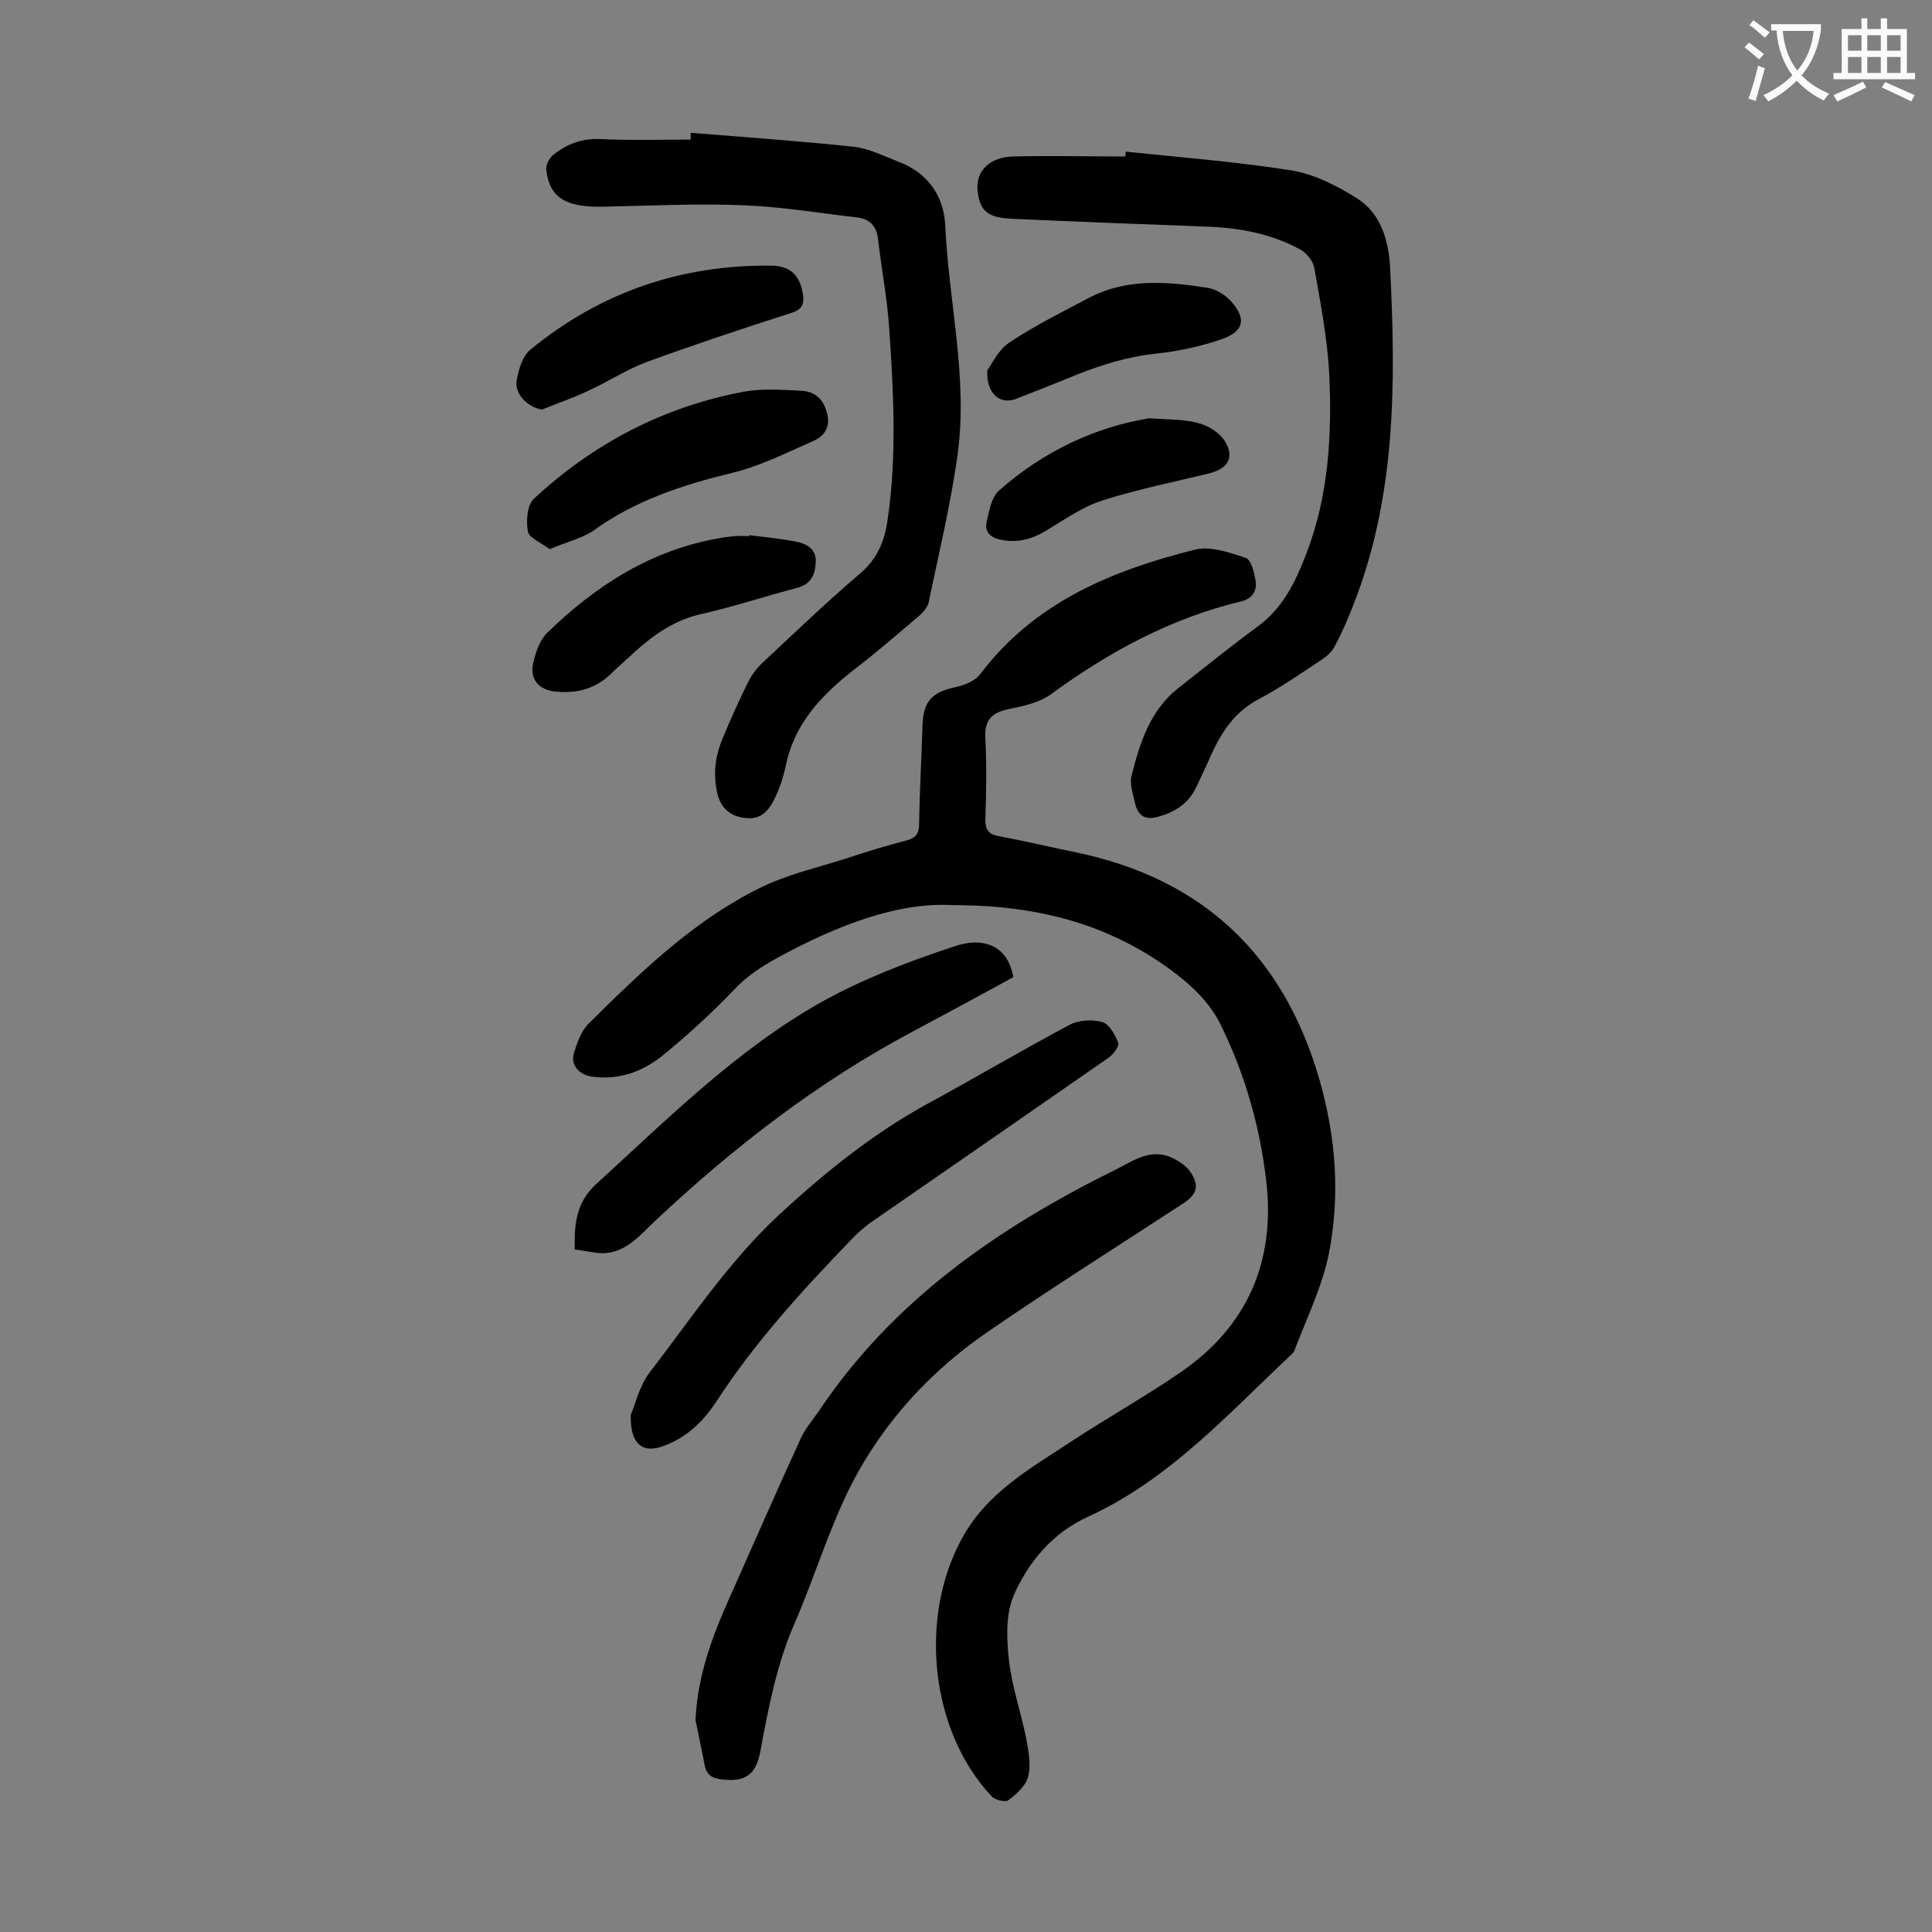
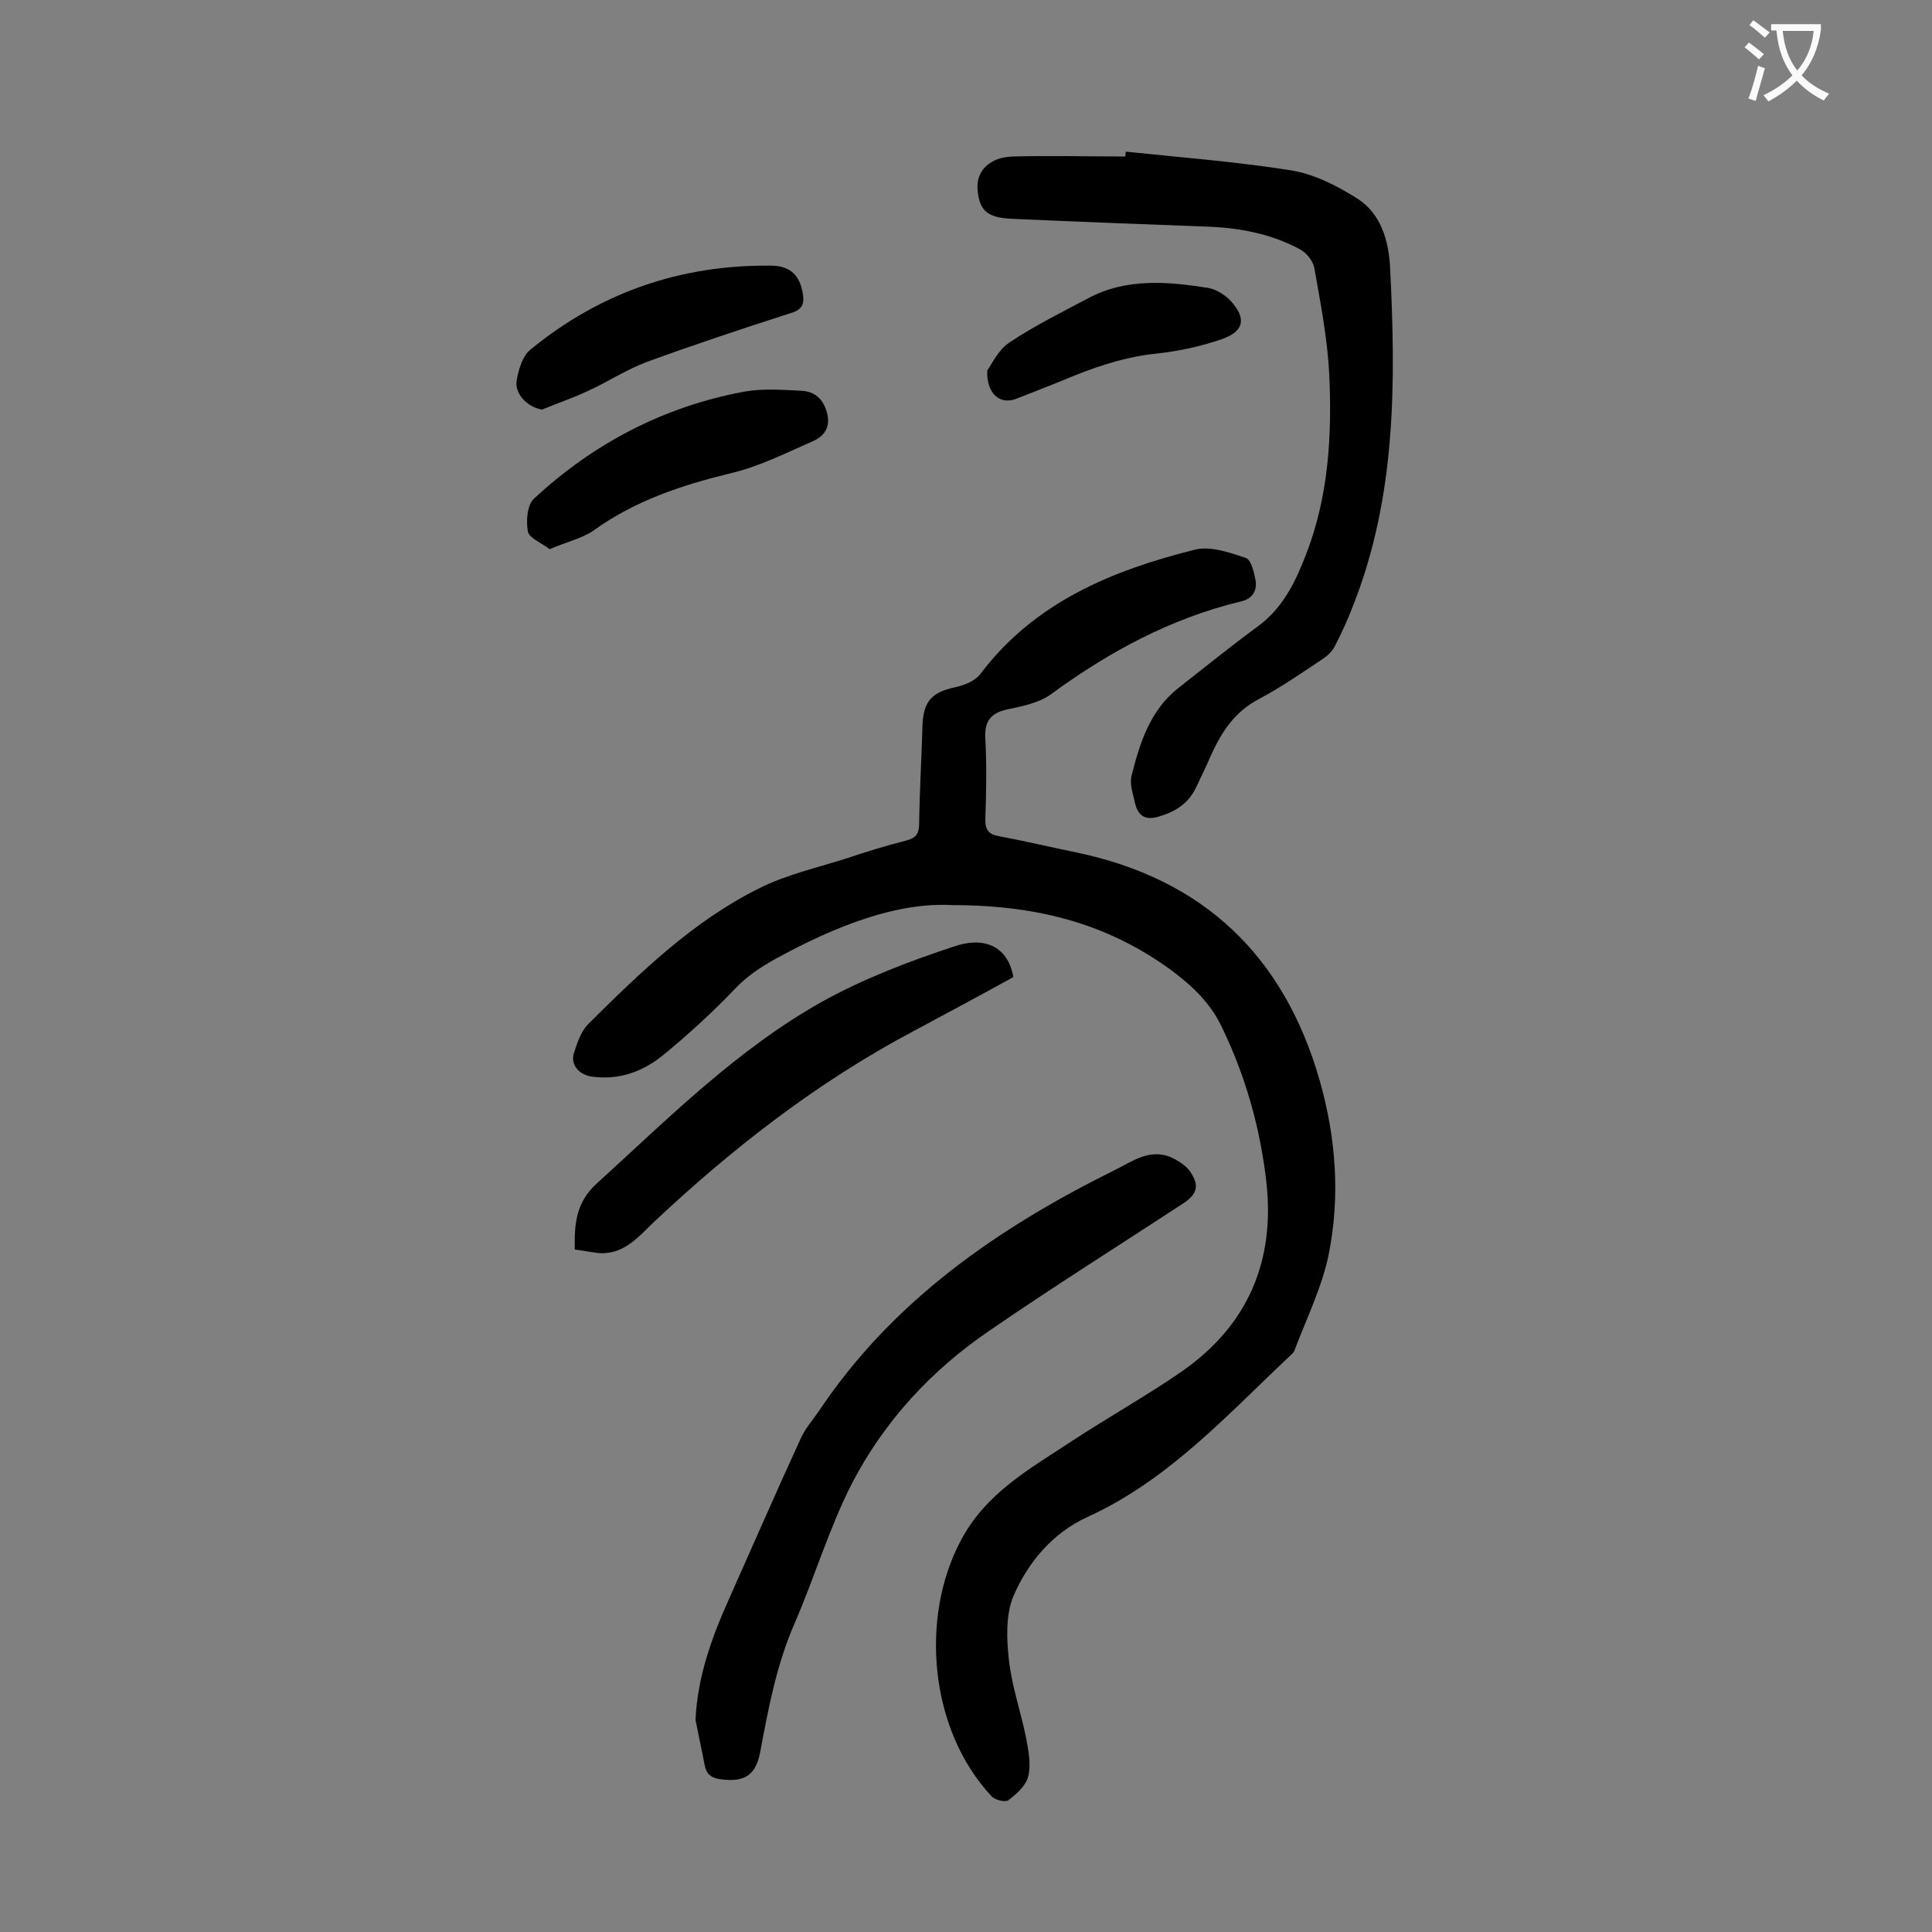
<svg xmlns="http://www.w3.org/2000/svg" enable-background="new 0 0 400 400" viewBox="0 0 400 400">
  <rect x="0" y="0" width="400" height="400" fill="#808080" stroke="none" />
  <g fill="#000001">
    <path d="m197.3 187.4c-11.5-.7-24.3 4.3-36.7 11.1-3.2 1.8-6.1 3.7-8.6 6.4-4.5 4.7-9.3 9.1-14.4 13.3-4.3 3.6-9.3 5.5-15.1 4.7-2.6-.4-4.4-2.4-3.7-4.8.7-2.2 1.5-4.6 3-6.1 10.8-10.7 21.7-21.3 35.4-28.1 5.6-2.8 11.8-4.2 17.8-6.1 4.2-1.4 8.4-2.7 12.7-3.8 2-.5 2.6-1.5 2.6-3.5.1-6.9.5-13.7.7-20.5.2-4.8 2-6.7 6.7-7.7 1.9-.4 4.2-1.3 5.3-2.8 11.2-14.8 27.2-21.4 44.4-25.7 3.2-.8 7.2.6 10.5 1.7 1.2.4 1.8 3.2 2.1 5 .2 1.9-.8 3.5-3 4-14.6 3.5-27.5 10.5-39.5 19.3-2.4 1.7-5.7 2.4-8.6 3-3.5.7-5.1 2.2-4.9 6 .3 5.6.2 11.3 0 16.9 0 2 .6 3 2.7 3.4 5.4 1 10.8 2.3 16.2 3.4 26.3 5.5 42.9 21.4 50.3 47.1 3.4 11.9 4.3 24 1.9 36.1-1.4 6.8-4.6 13.3-7.1 19.9-.1.4-.5.7-.8 1-13.1 12.3-25.2 25.8-42.1 33.5-7.2 3.3-12.3 9.4-15.3 16.4-1.6 3.9-1.4 8.9-.9 13.3.6 5.3 2.4 10.5 3.5 15.8.5 2.7 1.1 5.6.5 8.1-.4 1.9-2.4 3.7-4.1 5-.6.5-2.8 0-3.5-.8-12.7-13.5-15-36.7-6.4-52.9 5.2-9.9 14.2-14.8 22.8-20.5 7.6-5 15.5-9.4 22.9-14.5 13.7-9.5 19.4-22.8 17.6-39.2-1.3-11.3-4.3-22-9.3-32.3-2.4-5-6.2-8.5-10.5-11.7-12.5-9.1-26.7-13.4-45.1-13.4z" />
-     <path d="m143 27.5c11.3.9 22.6 1.7 33.9 2.9 3.2.4 6.3 2 9.4 3.2 5.9 2.3 9.1 7.1 9.4 13 .7 15.8 4.7 31.4 2.6 47.2-1.4 10.4-3.9 20.6-6 30.8-.2 1.1-1.2 2.2-2 2.9-4.4 3.7-8.7 7.5-13.3 11-6.8 5.3-12.5 11.2-14.3 20-.5 2.3-1.2 4.5-2.2 6.6-1.1 2.3-2.6 4.5-5.7 4.3-3.3-.2-5.5-1.8-6.3-5.2-.9-4-.4-7.7 1.1-11.3 1.7-4.1 3.5-8.1 5.5-12.1.7-1.3 1.7-2.6 2.8-3.6 6.6-6.2 13.2-12.5 20.1-18.4 3.7-3.1 5.2-6.9 5.8-11.4 1.9-13.1 1.2-26.3.3-39.4-.4-6.2-1.6-12.3-2.3-18.4-.3-2.9-1.8-4.3-4.5-4.6-7.8-.9-15.5-2.2-23.3-2.5-9.8-.4-19.7.1-29.5.3-7.5.1-10.8-2-11.4-7.7-.1-.9.6-2.3 1.3-2.9 2.9-2.4 6.1-3.6 10-3.4 6.2.3 12.4.1 18.6.1 0-.4 0-.9 0-1.4z" />
    <path d="m233.1 31.4c11.5 1.2 23.1 2.1 34.4 3.9 4.7.8 9.4 3.2 13.5 5.8 4.9 3.1 6.5 8.7 6.8 14.2 1.2 23.8 1.3 47.5-7.7 70.2-1.1 2.9-2.4 5.7-3.8 8.4-.6 1.1-1.6 2-2.7 2.7-4.2 2.8-8.4 5.7-12.9 8.1-5 2.6-7.7 6.7-9.9 11.5-1 2.3-2.1 4.6-3.2 6.9-1.6 3.3-4.3 5-7.8 6-2.8.8-4.2-.3-4.8-2.8-.4-1.9-1.2-4-.7-5.8 1.7-6.7 3.8-13.4 9.6-18 5.5-4.3 10.9-8.7 16.5-12.8 5.2-3.8 7.8-9.2 10-14.9 4.7-12.1 5.4-24.8 4.8-37.5-.4-7.3-1.8-14.6-3.1-21.9-.3-1.4-1.6-3.1-3-3.8-6.1-3.3-12.8-4.5-19.8-4.7-13.2-.5-26.5-1-39.7-1.6-5.2-.2-6.8-1.7-7.2-5.9-.4-4 2.5-6.9 7.4-7 7.7-.2 15.5 0 23.2 0 0-.3 0-.7.1-1z" />
    <path d="m144 356.1c.4-9 3.4-17.2 7-25.2 4.9-11 9.7-22 14.7-32.9.9-2.1 2.5-3.9 3.8-5.8 15.3-22.9 37-37.9 61.2-49.9 3.5-1.7 7.1-4.5 11.5-2.8 1.6.7 3.4 1.8 4.3 3.2 1.9 2.9 1.3 4.6-1.6 6.5-13.3 8.7-26.8 17.2-39.9 26.2-12.1 8.2-21.9 18.8-28.6 31.7-4.7 9.2-7.7 19.3-11.8 28.8-3.8 8.6-5.5 17.7-7.2 26.8-.9 4.8-3.2 6.3-8 5.7-1.9-.2-3.1-.9-3.5-2.9-.6-3.2-1.3-6.3-1.9-9.4z" />
-     <path d="m130.6 292.9c.9-2 1.7-5.8 3.8-8.6 8.6-11.2 16.4-23 26.8-32.7 9.4-8.7 19.4-16.8 30.7-23 9.9-5.4 19.6-11.1 29.5-16.4 1.9-1 4.7-1.2 6.8-.6 1.4.4 2.7 2.6 3.3 4.3.3.7-1 2.4-2 3.1-16.1 11.2-32.3 22.4-48.5 33.6-1.8 1.2-3.5 2.7-5 4.3-10 10.4-19.8 21.1-27.7 33.3-2.7 4.1-6.2 7.5-11 9.2-4.2 1.6-6.9-.4-6.7-6.5z" />
    <path d="m209.8 202.3c-6.9 3.8-13.8 7.5-20.7 11.2-19.8 10.5-37.3 24.1-53.5 39.3-3.4 3.2-6.5 7.2-12 6.6-1.5-.2-3-.5-4.6-.7-.1-5.3.2-9.8 4.7-13.8 14.7-13.4 28.9-27.6 46.3-37.4 8.6-4.8 18-8.4 27.4-11.5 5.9-2.1 11.2-.5 12.4 6.3z" />
    <path d="m113.8 113.7c-1.7-1.3-4.2-2.3-4.5-3.6-.4-2.2-.2-5.6 1.3-6.9 12.3-11.4 26.8-19 43.4-22.1 3.8-.7 7.9-.4 11.8-.2 2.8.1 4.6 1.6 5.4 4.5s-.4 4.8-2.8 5.9c-5.5 2.4-11 5.2-16.8 6.6-10.3 2.5-20.1 5.7-28.8 12-2.4 1.6-5.5 2.3-9 3.8z" />
-     <path d="m155.1 110.8c3.2.4 6.4.7 9.5 1.3 2.3.4 4.4 1.5 4.3 4.2-.1 2.4-.8 4.6-3.8 5.4-6.6 1.7-13.1 3.9-19.8 5.4-5.4 1.2-9.7 4.1-13.7 7.7-1.7 1.6-3.5 3.1-5.1 4.7-3.2 3.1-7 4.1-11.3 3.7-3.6-.3-5.6-2.5-4.8-6 .5-2.2 1.4-4.7 2.9-6.2 10.1-9.8 21.6-17.2 35.8-19.6 1-.2 2-.3 3-.4s2 0 3 0c0-.1 0-.2 0-.2z" />
    <path d="m112.2 84.8c-3-.5-5.8-3.3-5.2-6.2.4-2.2 1.2-4.9 2.8-6.2 14.5-11.9 31.2-17.6 49.8-17.4 4.2 0 6 2.2 6.6 5.7.4 2.2-.1 3.4-2.4 4.1-10 3.2-19.9 6.5-29.8 10.1-4.3 1.6-8.2 4.2-12.4 6.1-3 1.4-6.2 2.5-9.4 3.8z" />
    <path d="m204.4 76.7c1-1.4 2.3-4.3 4.6-5.8 5.1-3.4 10.7-6.2 16.2-9.1 8-4.3 16.5-3.5 24.9-2.2 1.7.3 3.5 1.4 4.7 2.7 3.3 3.6 2.8 6.3-1.8 7.9-4.3 1.5-8.9 2.5-13.5 3-5.9.6-11.4 2.3-16.9 4.5-4.1 1.7-8.2 3.3-12.3 4.9-3.2 1.2-6.1-1-5.9-5.9z" />
-     <path d="m237.9 86.6c4.3.3 7.4.2 10.2 1 2 .5 4.3 1.9 5.4 3.6 2.2 3.4.8 5.8-3.1 6.8-7.4 1.8-14.9 3.3-22.1 5.6-4.1 1.3-7.8 3.9-11.6 6.2-3.1 1.9-6.2 2.7-9.7 1.9-2.2-.5-3.2-1.8-2.7-3.8.5-2.2 1-5 2.5-6.3 9.2-8.2 20.1-13.2 31.1-15z" />
  </g>
  <path d="m362.1 8.8c1.1.8 2.1 1.6 3.1 2.4l-1 1.1c-1.3-1.1-2.3-2-3-2.5zm1.9 4.8c.5.2.9.4 1.4.5-.6 2.3-1.3 4.5-1.9 6.8l-1.5-.5c.8-2.1 1.4-4.3 2-6.8zm-1-9.4c1.3.9 2.4 1.8 3.4 2.5l-1 1.1c-1.4-1.2-2.4-2.1-3.2-2.6zm3.7 2.2v-1.4h10.3v1.2c-.5 3.6-1.8 6.8-4 9.4 1.5 1.6 3.4 2.8 5.7 3.8-.3.4-.7.8-1.1 1.4-2.3-1.1-4.1-2.5-5.6-4.1-1.6 1.6-3.6 3.1-5.9 4.3-.3-.5-.7-.9-1-1.3 2.4-1.1 4.4-2.5 6-4.1-1.9-2.5-3-5.6-3.3-9.3h-1.1zm8.8 0h-6.4c.3 3.3 1.3 6 3 8.2 2-2.3 3.1-5.1 3.4-8.2z" fill="#fafafb" />
-   <path d="m385.3 3.8h1.3v2.2h2.8v-2.2h1.3v2.2h4.1v9.1h1.7v1.3h-16.9v-1.3h1.7v-9.1h4.1v-2.2zm.4 13.1.7 1.2c-1.8.9-3.8 1.9-6 2.9-.2-.4-.5-.8-.8-1.3 2.3-1 4.3-1.9 6.1-2.8zm-3.1-6.4h2.8v-3.2h-2.8zm0 4.6h2.8v-3.3h-2.8zm4-4.6h2.8v-3.2h-2.8zm0 4.6h2.8v-3.3h-2.8zm3.7 1.9c2.1.9 4.1 1.8 6.1 2.7l-.7 1.3c-2.2-1.1-4.2-2-6.1-2.9zm3.2-9.7h-2.8v3.2h2.8zm-2.8 7.8h2.8v-3.3h-2.8z" fill="#fafafb" />
</svg>